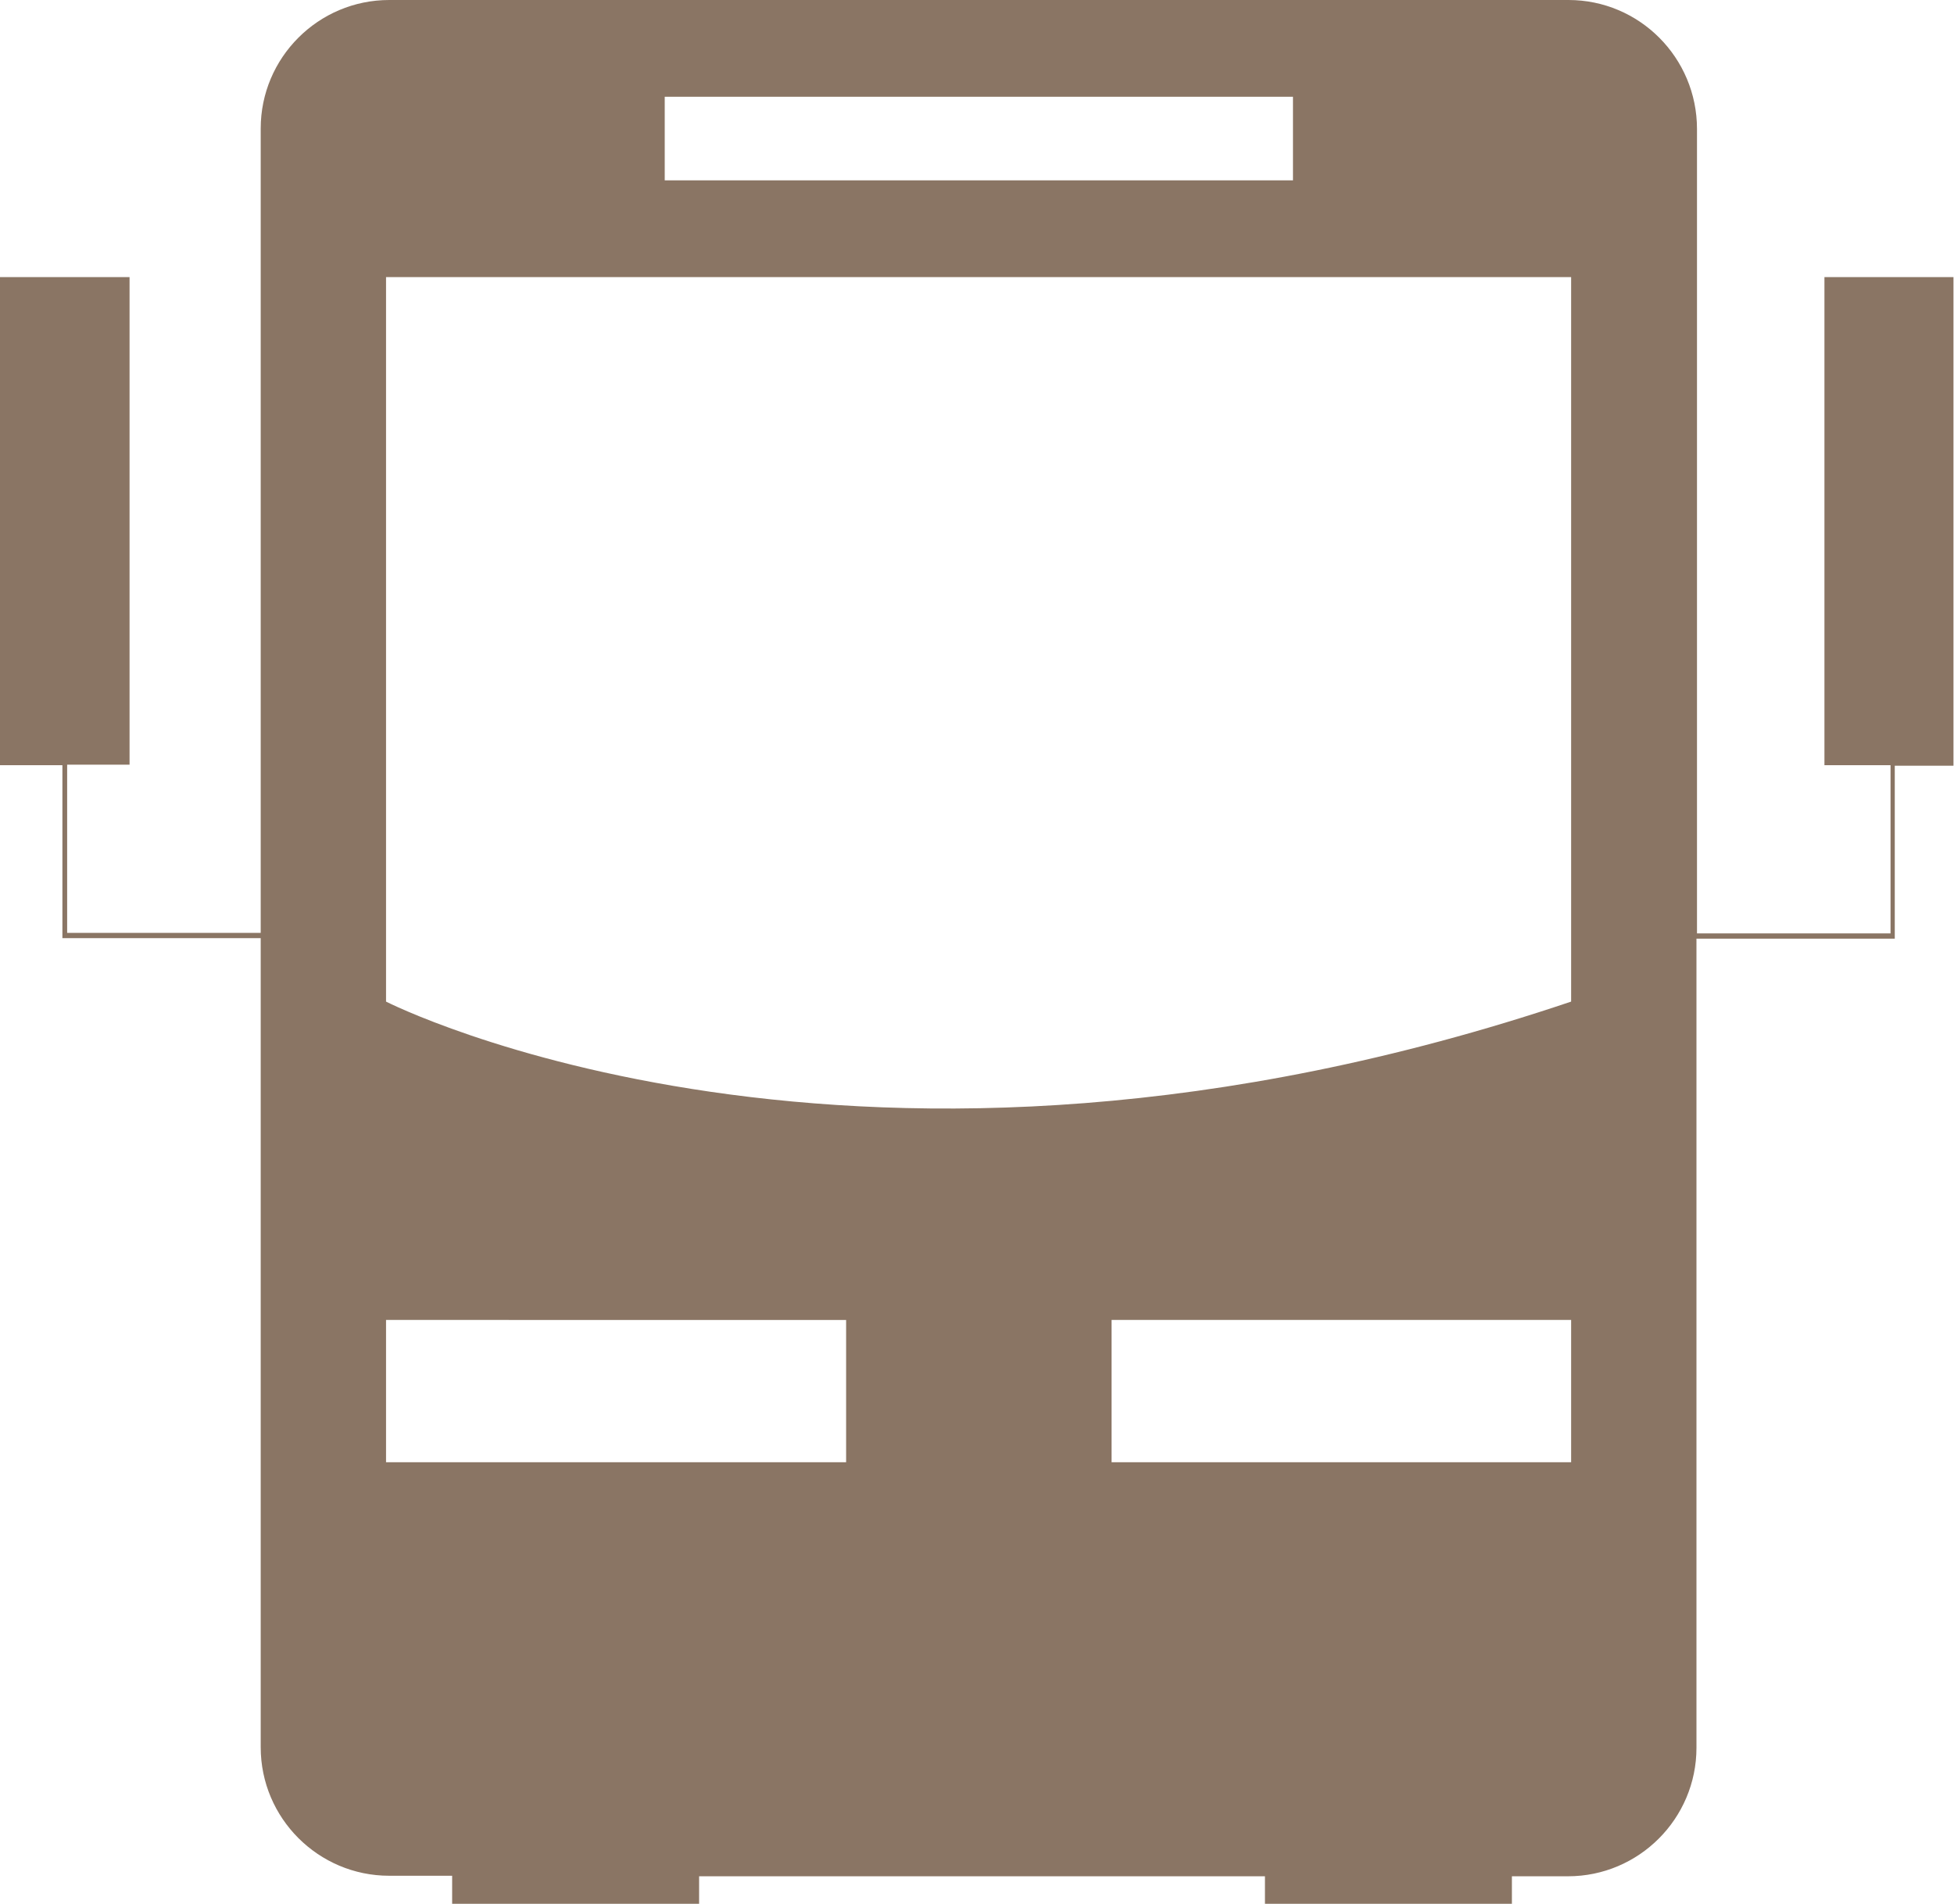
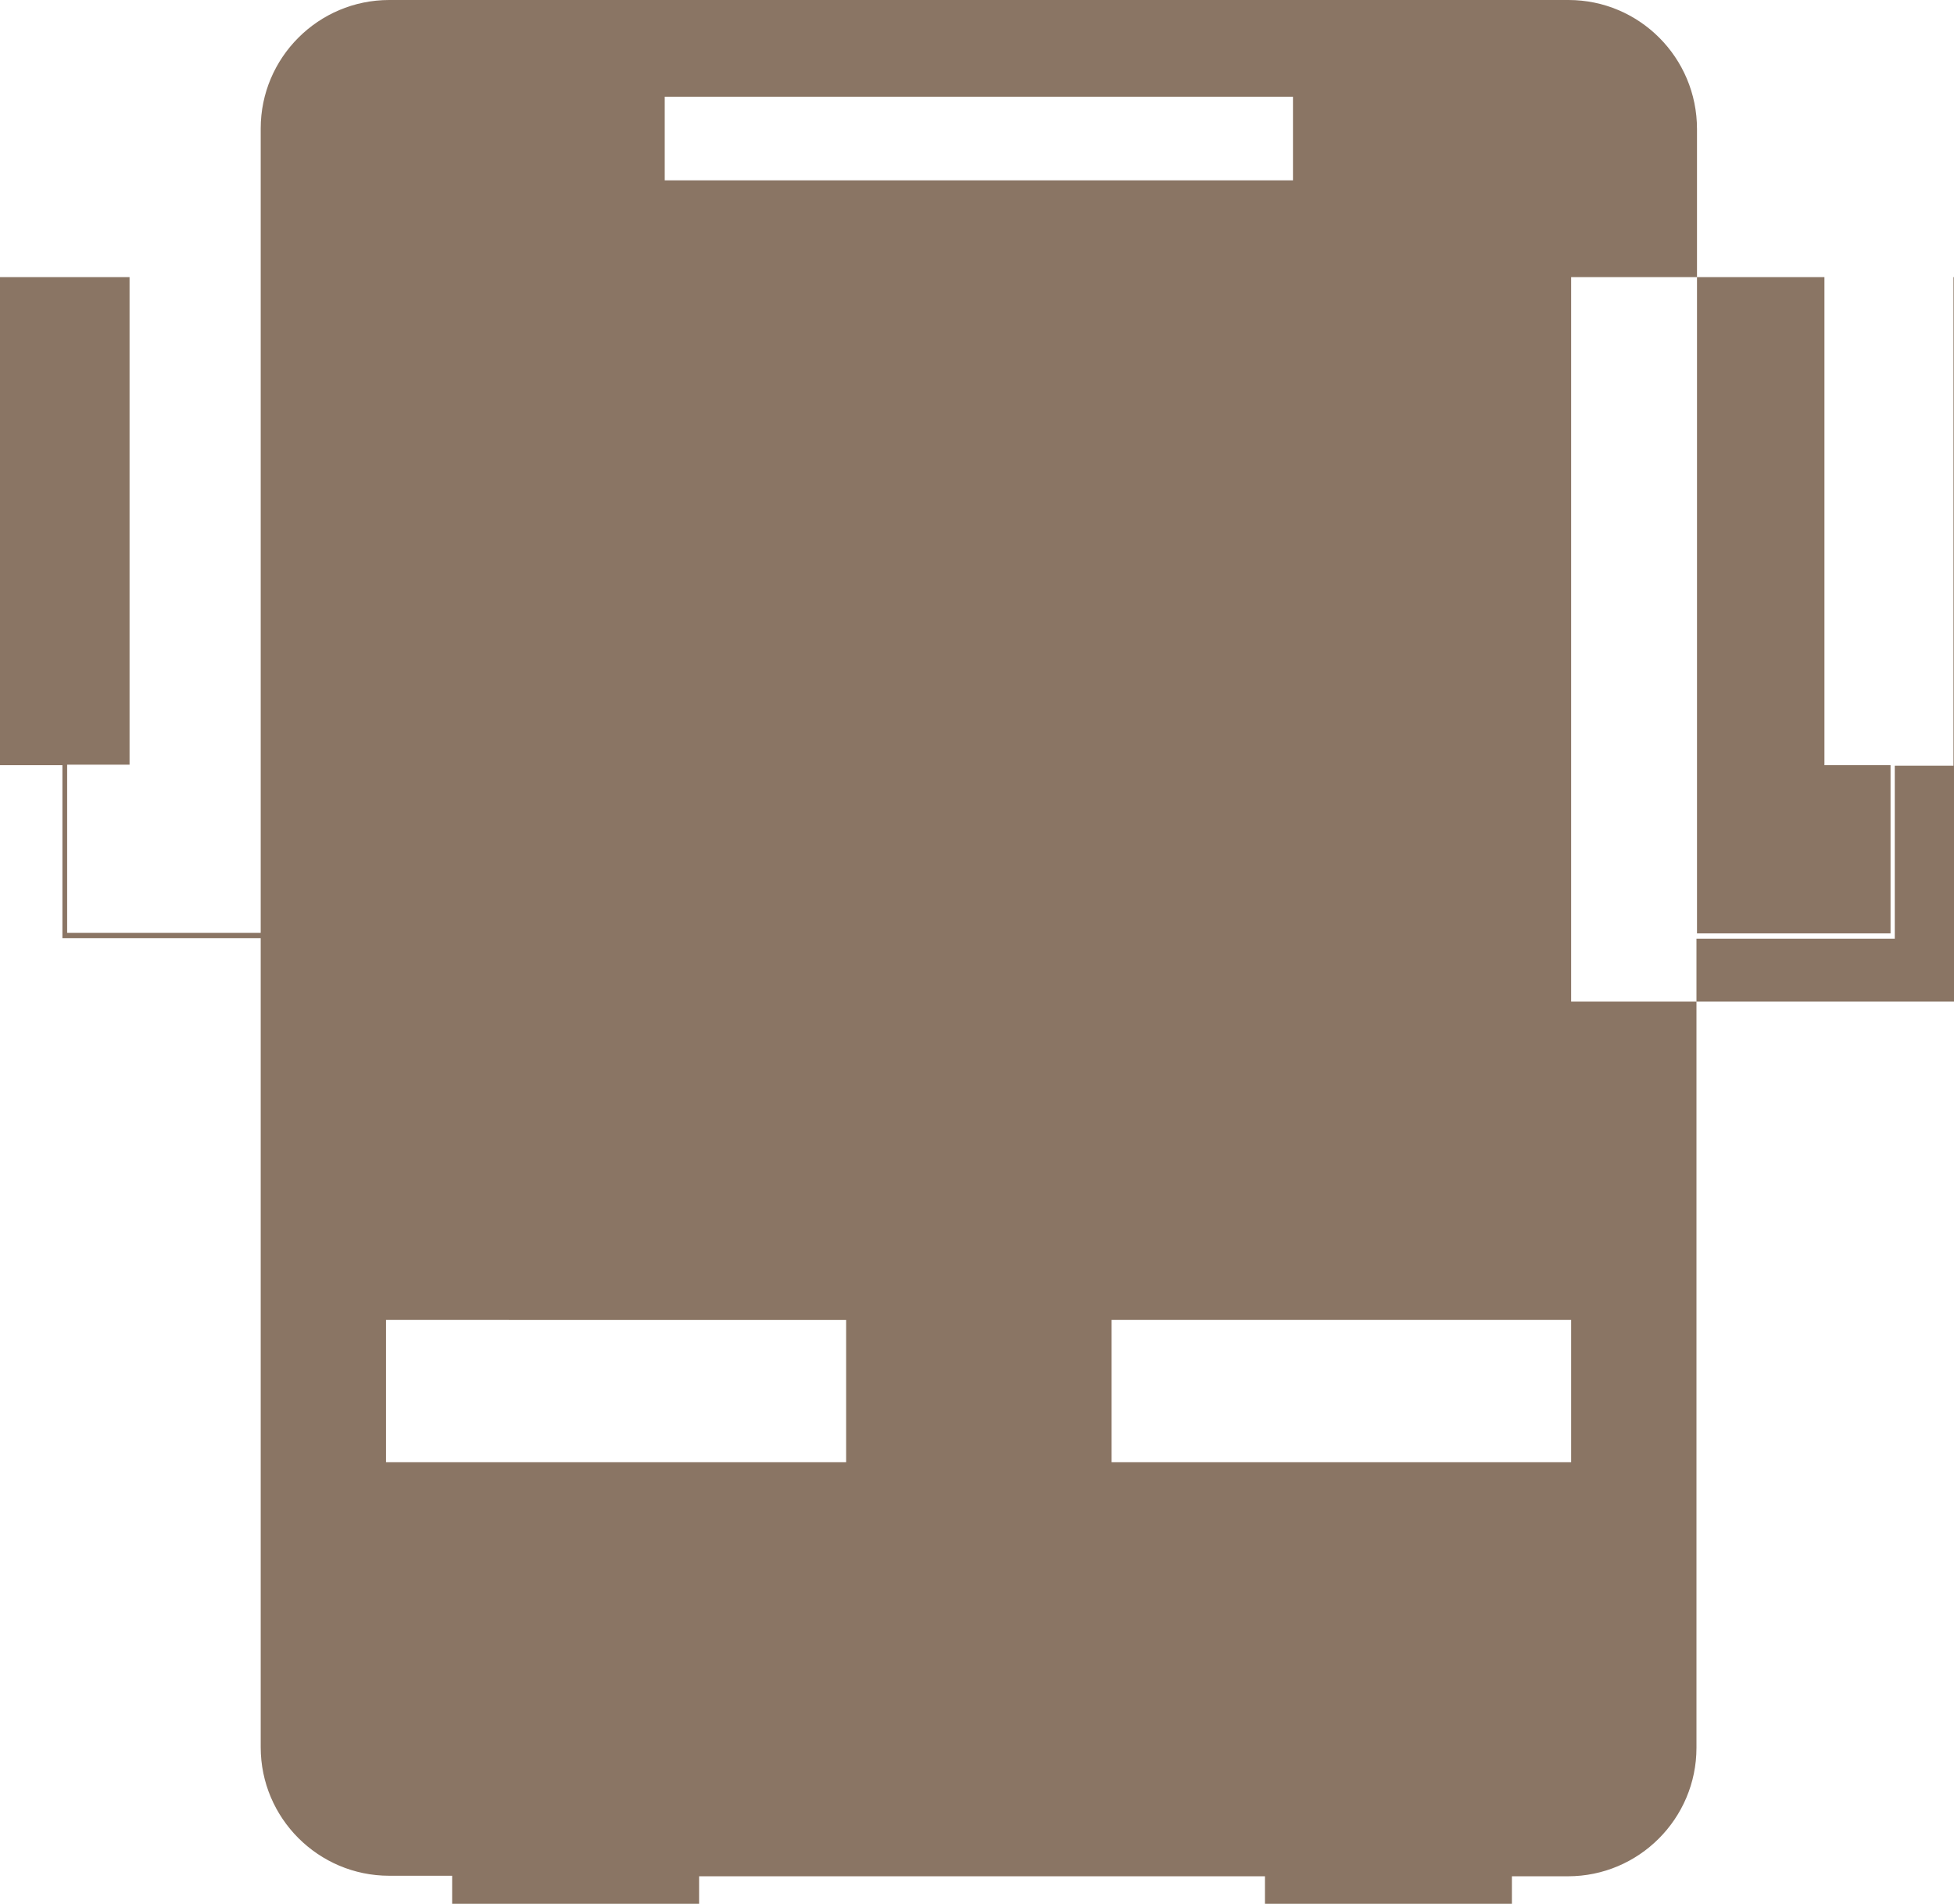
<svg xmlns="http://www.w3.org/2000/svg" version="1.1" id="Layer_1" x="0px" y="0px" width="36.95px" height="36px" viewBox="0 0 36.95 36" style="enable-background:new 0 0 36.95 36;" xml:space="preserve">
  <style type="text/css">
	.st0{fill:#8A7564;}
</style>
-   <path class="st0" d="M29.71,18.94c-13.5,4.55-22.41,0-22.41,0V5.24h22.41V18.94z M29.71,27.65h-8.69v-2.69h8.69V27.65z M16,27.65  H7.3v-2.69H16V27.65z M12.57,1.83h11.88v1.58l-11.88,0V1.83z M34.5,5.24v9.23h1.25v3.18h-3.66l0-15.21C32.09,1.09,31,0,29.66,0H7.36  C6.02,0,4.93,1.09,4.93,2.43v15.21H1.27v-3.18h1.18V5.24H0v9.23h1.18v3.27h3.75v15.3c0,1.34,1.09,2.43,2.43,2.43h1.19V36h4.67v-0.52  h10.7V36h4.67v-0.52h1.06c1.34,0,2.43-1.09,2.43-2.43l0-15.3h3.75v-3.27h1.11V5.24H34.5z" />
+   <path class="st0" d="M29.71,18.94V5.24h22.41V18.94z M29.71,27.65h-8.69v-2.69h8.69V27.65z M16,27.65  H7.3v-2.69H16V27.65z M12.57,1.83h11.88v1.58l-11.88,0V1.83z M34.5,5.24v9.23h1.25v3.18h-3.66l0-15.21C32.09,1.09,31,0,29.66,0H7.36  C6.02,0,4.93,1.09,4.93,2.43v15.21H1.27v-3.18h1.18V5.24H0v9.23h1.18v3.27h3.75v15.3c0,1.34,1.09,2.43,2.43,2.43h1.19V36h4.67v-0.52  h10.7V36h4.67v-0.52h1.06c1.34,0,2.43-1.09,2.43-2.43l0-15.3h3.75v-3.27h1.11V5.24H34.5z" />
</svg>